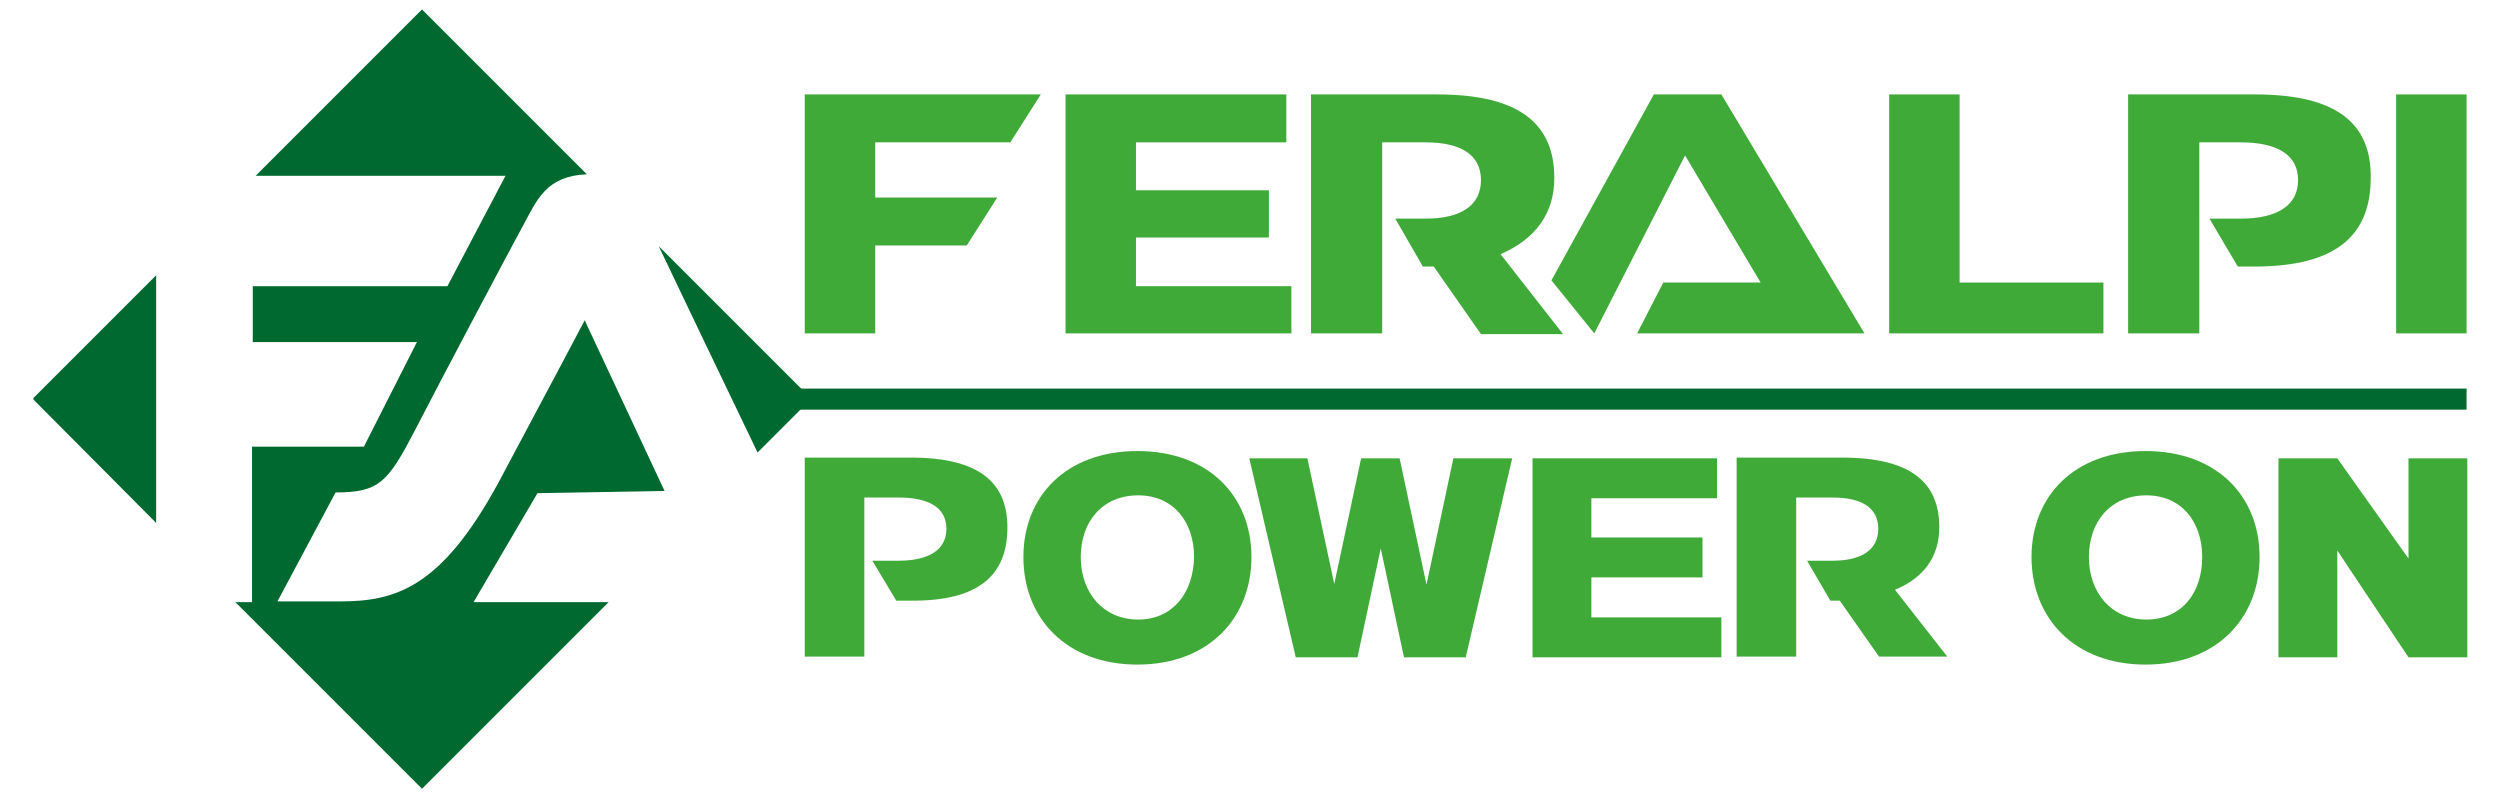
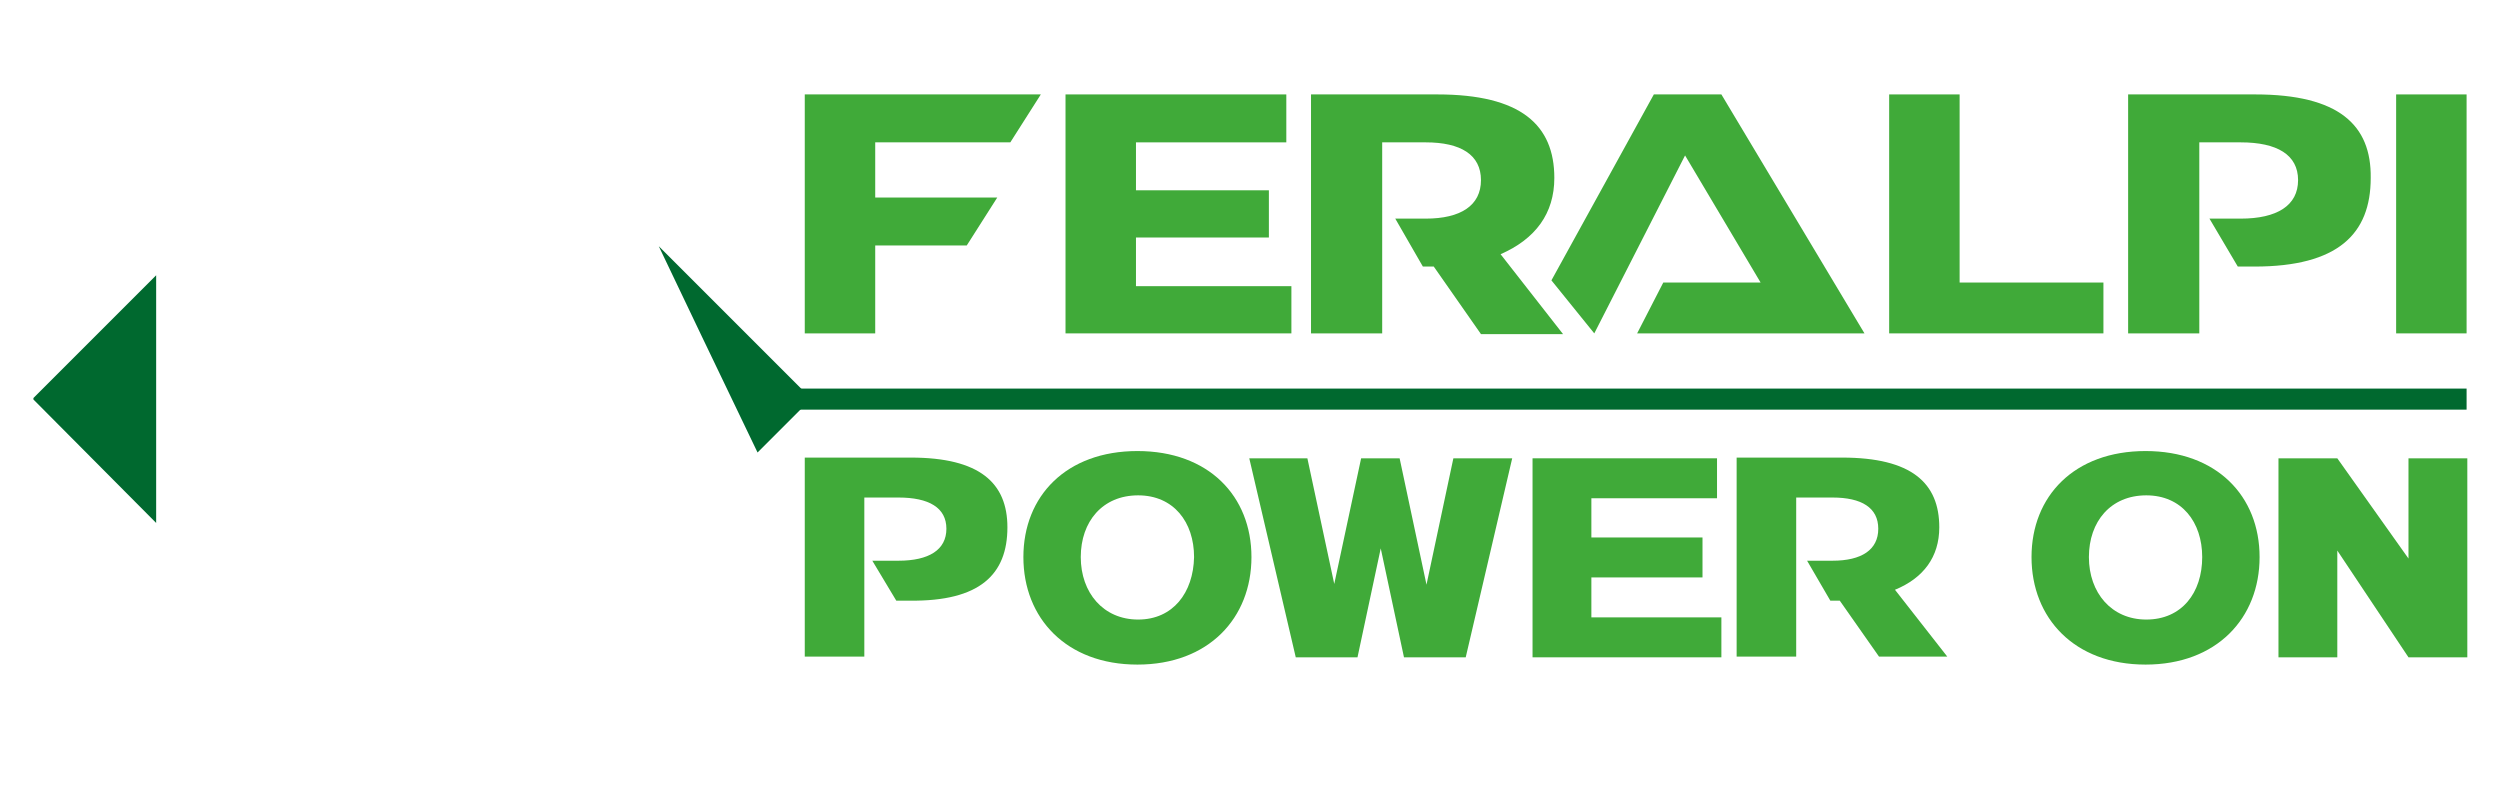
<svg xmlns="http://www.w3.org/2000/svg" xmlns:xlink="http://www.w3.org/1999/xlink" version="1.1" id="a" x="0px" y="0px" viewBox="0 0 344.2 109.9" style="enable-background:new 0 0 344.2 109.9;" xml:space="preserve">
  <style type="text/css">
	.st0{clip-path:url(#SVGID_00000002374320861179921350000007743549733287911603_);fill:#00692F;}
	.st1{fill:#00692F;}
	.st2{fill:#40AA39;}
</style>
  <g>
    <g>
      <defs>
        <rect id="SVGID_1_" x="4.6" y="1.3" width="335.1" height="107.3" />
      </defs>
      <clipPath id="SVGID_00000076562798245694557010000015676853143963299213_">
        <use xlink:href="#SVGID_1_" style="overflow:visible;" />
      </clipPath>
      <path style="clip-path:url(#SVGID_00000076562798245694557010000015676853143963299213_);fill:#00692F;" d="M104.3,62.3l7.4-7.4    l-21-21C93.5,39.8,99.2,51.7,104.3,62.3" />
      <polygon style="clip-path:url(#SVGID_00000076562798245694557010000015676853143963299213_);fill:#00692F;" points="4.5,54.9     21.5,72 21.5,37.9 4.5,54.9   " />
    </g>
-     <path class="st1" d="M65.2,82.9l8.8-15l17.5-0.3L80.5,44.1c0,0-4.1,7.8-11.9,22.4C60.7,81,54.4,82.8,46.8,82.8h-8.6l8-15   c6,0,7.2-1.4,10.9-8.5c3.7-7.2,13.2-25.1,15-28.4c1.8-3.3,3.1-6.7,8.7-6.9L58.1,1.3L35.2,24.2h34.4l-8,15.2H34.8v7.7h22.6   l-7.3,14.4H34.7v21.4h-2.3l25.7,25.7l25.7-25.7L65.2,82.9L65.2,82.9z" />
    <polygon class="st1" points="110.1,56.4 339.6,56.4 339.6,53.5 110.1,53.5 110.1,56.4  " />
    <polygon class="st2" points="269.8,13 260.1,13 260.1,45.9 289.6,45.9 289.6,38.9 269.8,38.9 269.8,13  " />
    <polygon class="st2" points="329.9,45.9 339.6,45.9 339.6,13 329.9,13 329.9,45.9  " />
    <polygon class="st2" points="110.8,45.9 120.5,45.9 120.5,33.8 133.1,33.8 137.3,27.2 120.5,27.2 120.5,19.6 139.1,19.6 143.3,13    110.8,13 110.8,45.9  " />
    <polygon class="st2" points="156.4,32.7 174.7,32.7 174.7,26.2 156.4,26.2 156.4,19.6 177.1,19.6 177.1,13 146.7,13 146.7,45.9    177.8,45.9 177.8,39.4 156.4,39.4 156.4,32.7  " />
    <polygon class="st2" points="227.7,13 213.6,38.6 219.5,45.9 232,21.4 242.4,38.9 229,38.9 225.4,45.9 256.7,45.9 237,13 227.7,13     " />
    <path class="st2" d="M310.5,13H293v32.9h9.8v-9.3h0v-6.6h0V19.6h5.7c5,0,7.9,1.7,7.9,5.2c0,3.5-2.9,5.3-7.9,5.3h-4.3l3.9,6.6h2.3   c11.5,0,16-4.5,16-12.2C326.5,17.2,322,13,310.5,13" />
    <path class="st2" d="M214,24.5c0-7.3-4.6-11.5-16.1-11.5h-17.4v32.9h9.8v-9.3h0v-6.6h0V19.6h6c4.8,0,7.6,1.7,7.6,5.2   c0,3.5-2.8,5.3-7.6,5.3h-4.2l3.8,6.6h1.2h0.3l6.5,9.3l11.3,0l-8.6-11C211.4,32.9,214,29.4,214,24.5" />
    <polygon class="st2" points="219.1,79.5 234.4,79.5 234.4,74 219.1,74 219.1,68.6 236.4,68.6 236.4,63.1 211,63.1 211,90.5    237,90.5 237,85 219.1,85 219.1,79.5  " />
    <polygon class="st2" points="331.6,63.1 331.6,76.9 321.8,63.1 313.7,63.1 313.7,90.5 321.8,90.5 321.8,75.8 331.6,90.5    339.7,90.5 339.7,63.1 331.6,63.1  " />
    <path class="st2" d="M156.7,85.3c-4.8,0-7.9-3.7-7.9-8.6c0-4.9,3-8.5,7.9-8.5c4.9,0,7.7,3.7,7.7,8.5   C164.3,81.6,161.5,85.3,156.7,85.3 M156.6,62.1c-9.8,0-15.7,6.2-15.7,14.6c0,8.4,5.9,14.8,15.7,14.8c9.8,0,15.7-6.4,15.7-14.8   C172.3,68.3,166.4,62.1,156.6,62.1" />
    <path class="st2" d="M295.5,85.3c-4.8,0-7.9-3.7-7.9-8.6c0-4.9,3-8.5,7.9-8.5c4.9,0,7.7,3.7,7.7,8.5   C303.2,81.6,300.4,85.3,295.5,85.3 M295.4,62.1c-9.8,0-15.7,6.2-15.7,14.6c0,8.4,5.9,14.8,15.7,14.8c9.8,0,15.7-6.4,15.7-14.8   C311.1,68.3,305.2,62.1,295.4,62.1" />
    <path class="st2" d="M138.7,72.6c0-6.1-3.8-9.6-13.3-9.6h-14.6v27.4h8.2v-7.7h0v-5.5h0v-8.7h4.7c4.2,0,6.6,1.4,6.6,4.3   c0,2.9-2.4,4.4-6.6,4.4h-3.6l3.3,5.5h1.9C134.9,82.8,138.7,79.1,138.7,72.6" />
    <path class="st2" d="M267,72.6c0-6.1-3.8-9.6-13.4-9.6h-14.5v27.4h8.2v-7.7h0v-5.5h0v-8.7h5c4,0,6.3,1.4,6.3,4.3   c0,2.9-2.3,4.4-6.3,4.4h-3.5l3.2,5.5h1h0.3l5.4,7.7l9.4,0l-7.2-9.2C264.8,79.6,267,76.7,267,72.6" />
    <polygon class="st2" points="208.2,63.1 203,63.1 200.1,63.1 196.4,80.5 192.7,63.1 187.4,63.1 183.7,80.4 180,63.1 177.2,63.1    172,63.1 178.4,90.5 186.9,90.5 190.1,75.5 193.3,90.5 201.8,90.5 208.2,63.1  " />
  </g>
</svg>